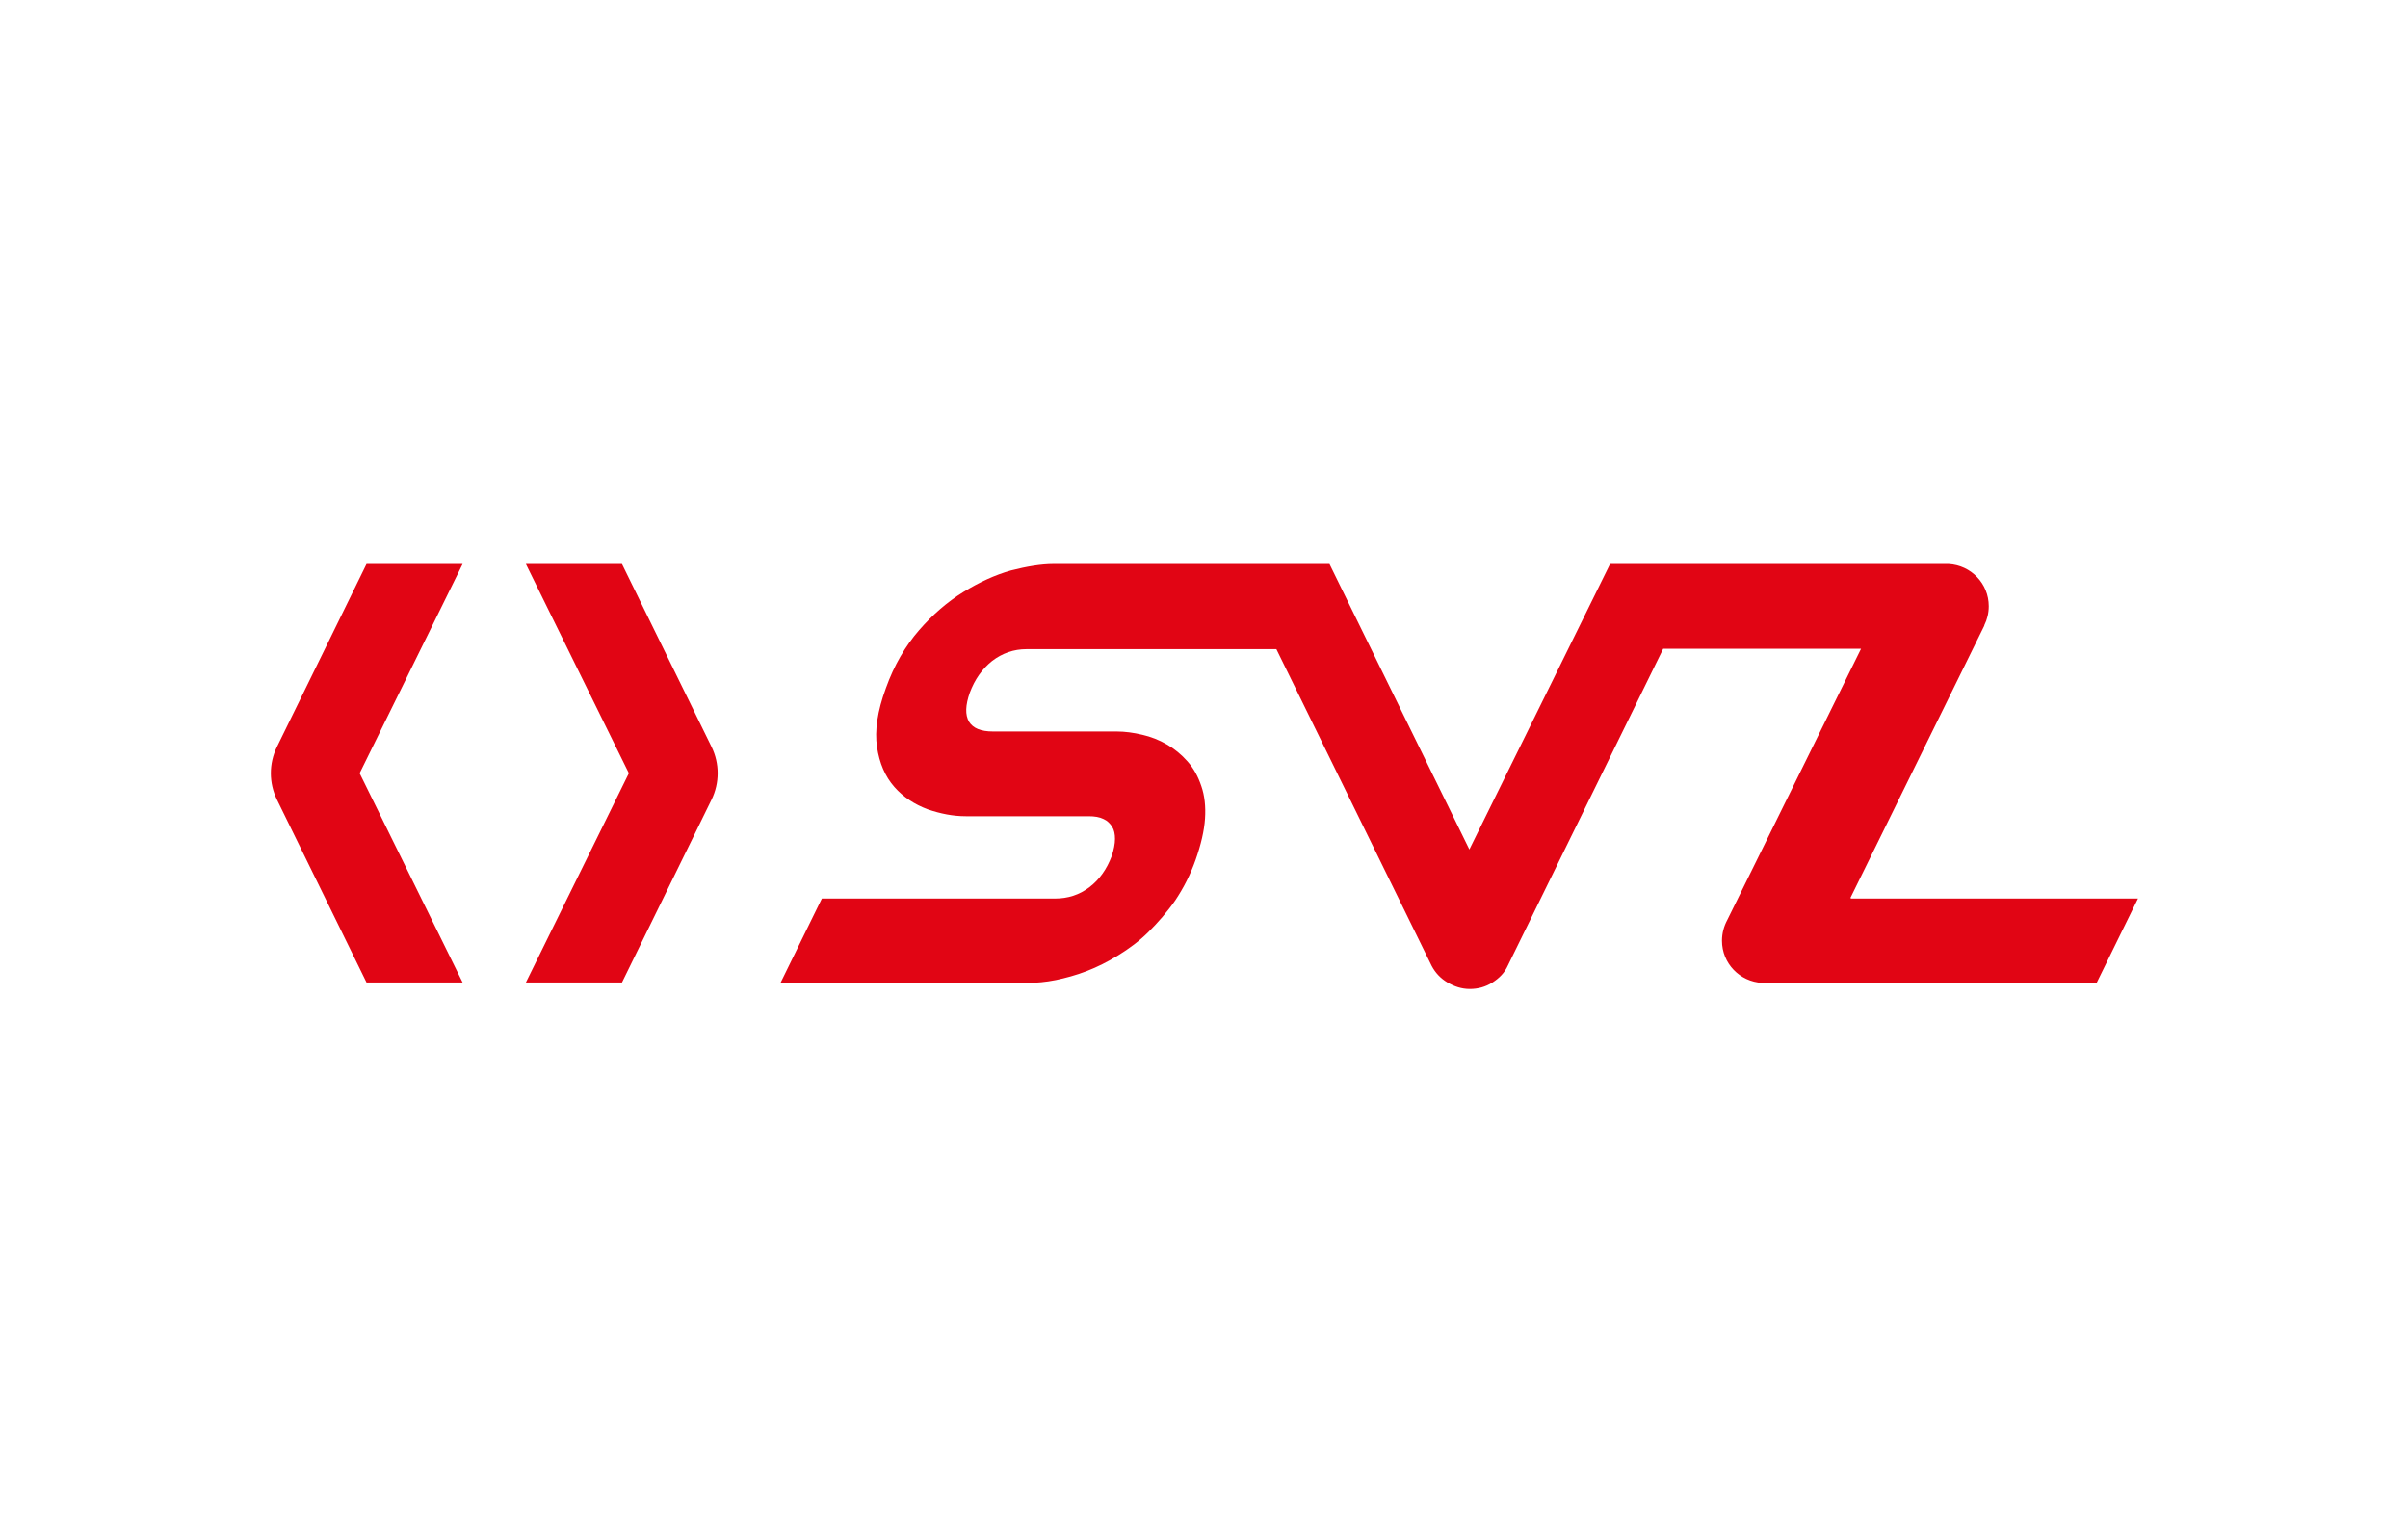
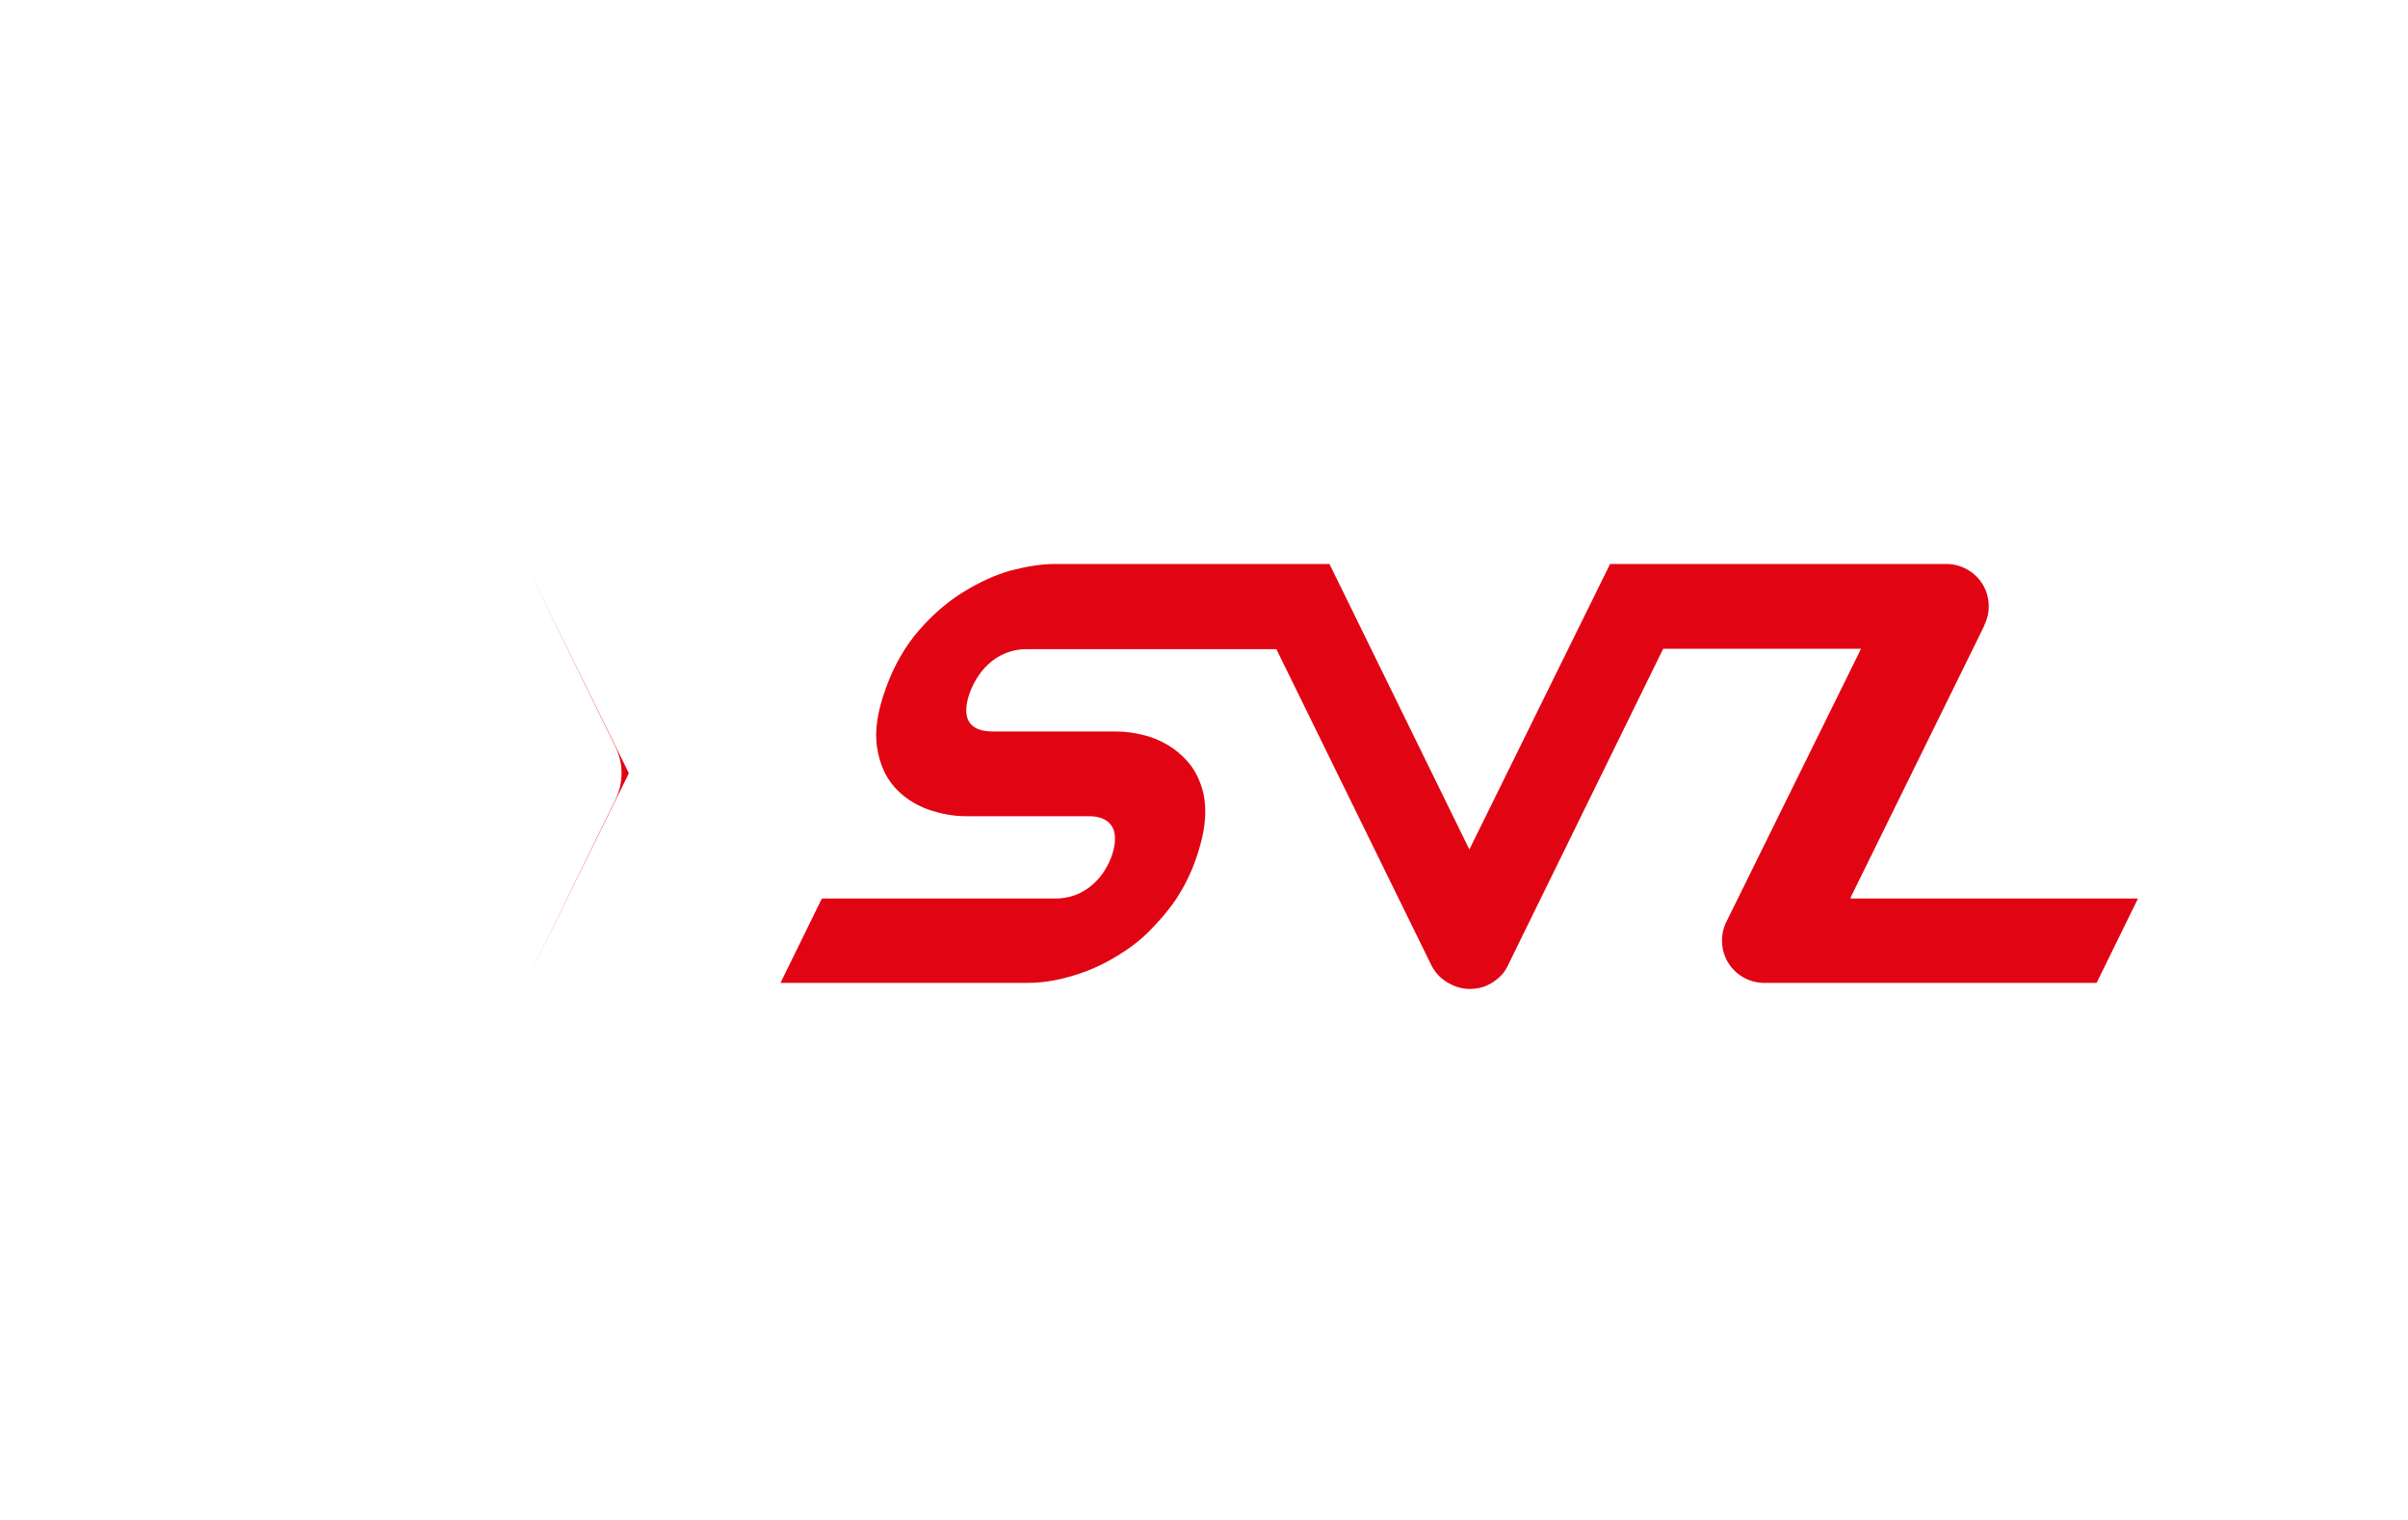
<svg xmlns="http://www.w3.org/2000/svg" id="Laag_1" version="1.1" viewBox="0 0 593.9 374.9">
  <defs>
    <style>
      .st0 {
        fill: #e10514;
      }

      .st1 {
        fill: none;
      }
    </style>
  </defs>
  <g id="marges">
    <rect class="st1" x="497.1" y="139.1" width="96.8" height="96.8" />
    <rect class="st1" x="497.1" y="0" width="96.8" height="96.8" />
    <rect class="st1" x="497.1" y="278.1" width="96.8" height="96.8" />
    <rect class="st1" y="139.1" width="96.8" height="96.8" />
    <rect class="st1" y="0" width="96.8" height="96.8" />
    <rect class="st1" y="278.1" width="96.8" height="96.8" />
  </g>
  <path class="st0" d="M456.4,221.4l33-67.1s0,0,0-.1c.7-1.4,1.1-3,1.1-4.7,0-5.6-4.4-10.1-9.9-10.4-.1,0-.3,0-.5,0h-83l-34.7,70.4-34.5-70.4h-68.1c-3,0-6.6.6-10.5,1.6-3.9,1.1-7.8,2.9-11.7,5.3-3.9,2.4-7.6,5.6-10.9,9.4-3.4,3.9-6.2,8.7-8.2,14.3-2.1,5.7-2.8,10.5-2.2,14.5.6,4,2,7.3,4.3,9.9,2.2,2.5,5,4.3,8.2,5.5,3.2,1.1,6.3,1.7,9.4,1.7h30.3c1.5,0,2.7.2,3.7.7.9.4,1.6,1.1,2.1,1.9.5.8.7,1.8.7,3s-.3,2.7-.8,4.2c-1.2,3.2-3,5.8-5.5,7.7-2.5,1.9-5.3,2.8-8.5,2.8h-57.5l-10.2,20.8h61.1c2,0,4.3-.2,6.8-.7,2.4-.5,5-1.2,7.6-2.2,2.6-1,5.2-2.3,7.8-3.9,2.6-1.6,5.2-3.5,7.5-5.8,2.3-2.3,4.6-4.9,6.6-7.8,2-3,3.7-6.3,5-10,1.3-3.7,2.1-7.1,2.3-10.1.2-3-.1-5.7-.9-8-.8-2.4-1.9-4.4-3.4-6.1-1.5-1.7-3.2-3.1-5.1-4.2-1.9-1.1-3.9-1.9-6.1-2.4-2.1-.5-4.2-.8-6.3-.8h-30.5c-3,0-4.9-.8-5.9-2.4-1-1.7-.9-4.1.2-7.2,1.2-3.2,3-5.8,5.5-7.8,2.5-1.9,5.3-2.9,8.5-2.9h61.6l38.3,78.1c.9,1.7,2.2,3.1,3.9,4.1,1.7,1,3.5,1.6,5.5,1.6s3.9-.5,5.6-1.6,3-2.4,3.8-4.2l38.3-78.1h48.8l-33,66.9c-.8,1.5-1.3,3.2-1.3,5.1,0,5.6,4.4,10.1,9.9,10.4.1,0,.3,0,.5,0h82l10.2-20.8h-70.8,0Z" />
  <g>
-     <path class="st0" d="M129.7,139.1l25.4,51.6-25.4,51.6h23.7l22.1-45.1c2-4.1,2-8.9,0-13l-22.1-45.1h-23.7Z" />
-     <path class="st0" d="M114.1,139.1l-25.4,51.6,25.4,51.6h-23.7l-22.1-45.1c-2-4.1-2-8.9,0-13l22.1-45.1h23.7Z" />
+     <path class="st0" d="M129.7,139.1l25.4,51.6-25.4,51.6l22.1-45.1c2-4.1,2-8.9,0-13l-22.1-45.1h-23.7Z" />
  </g>
</svg>